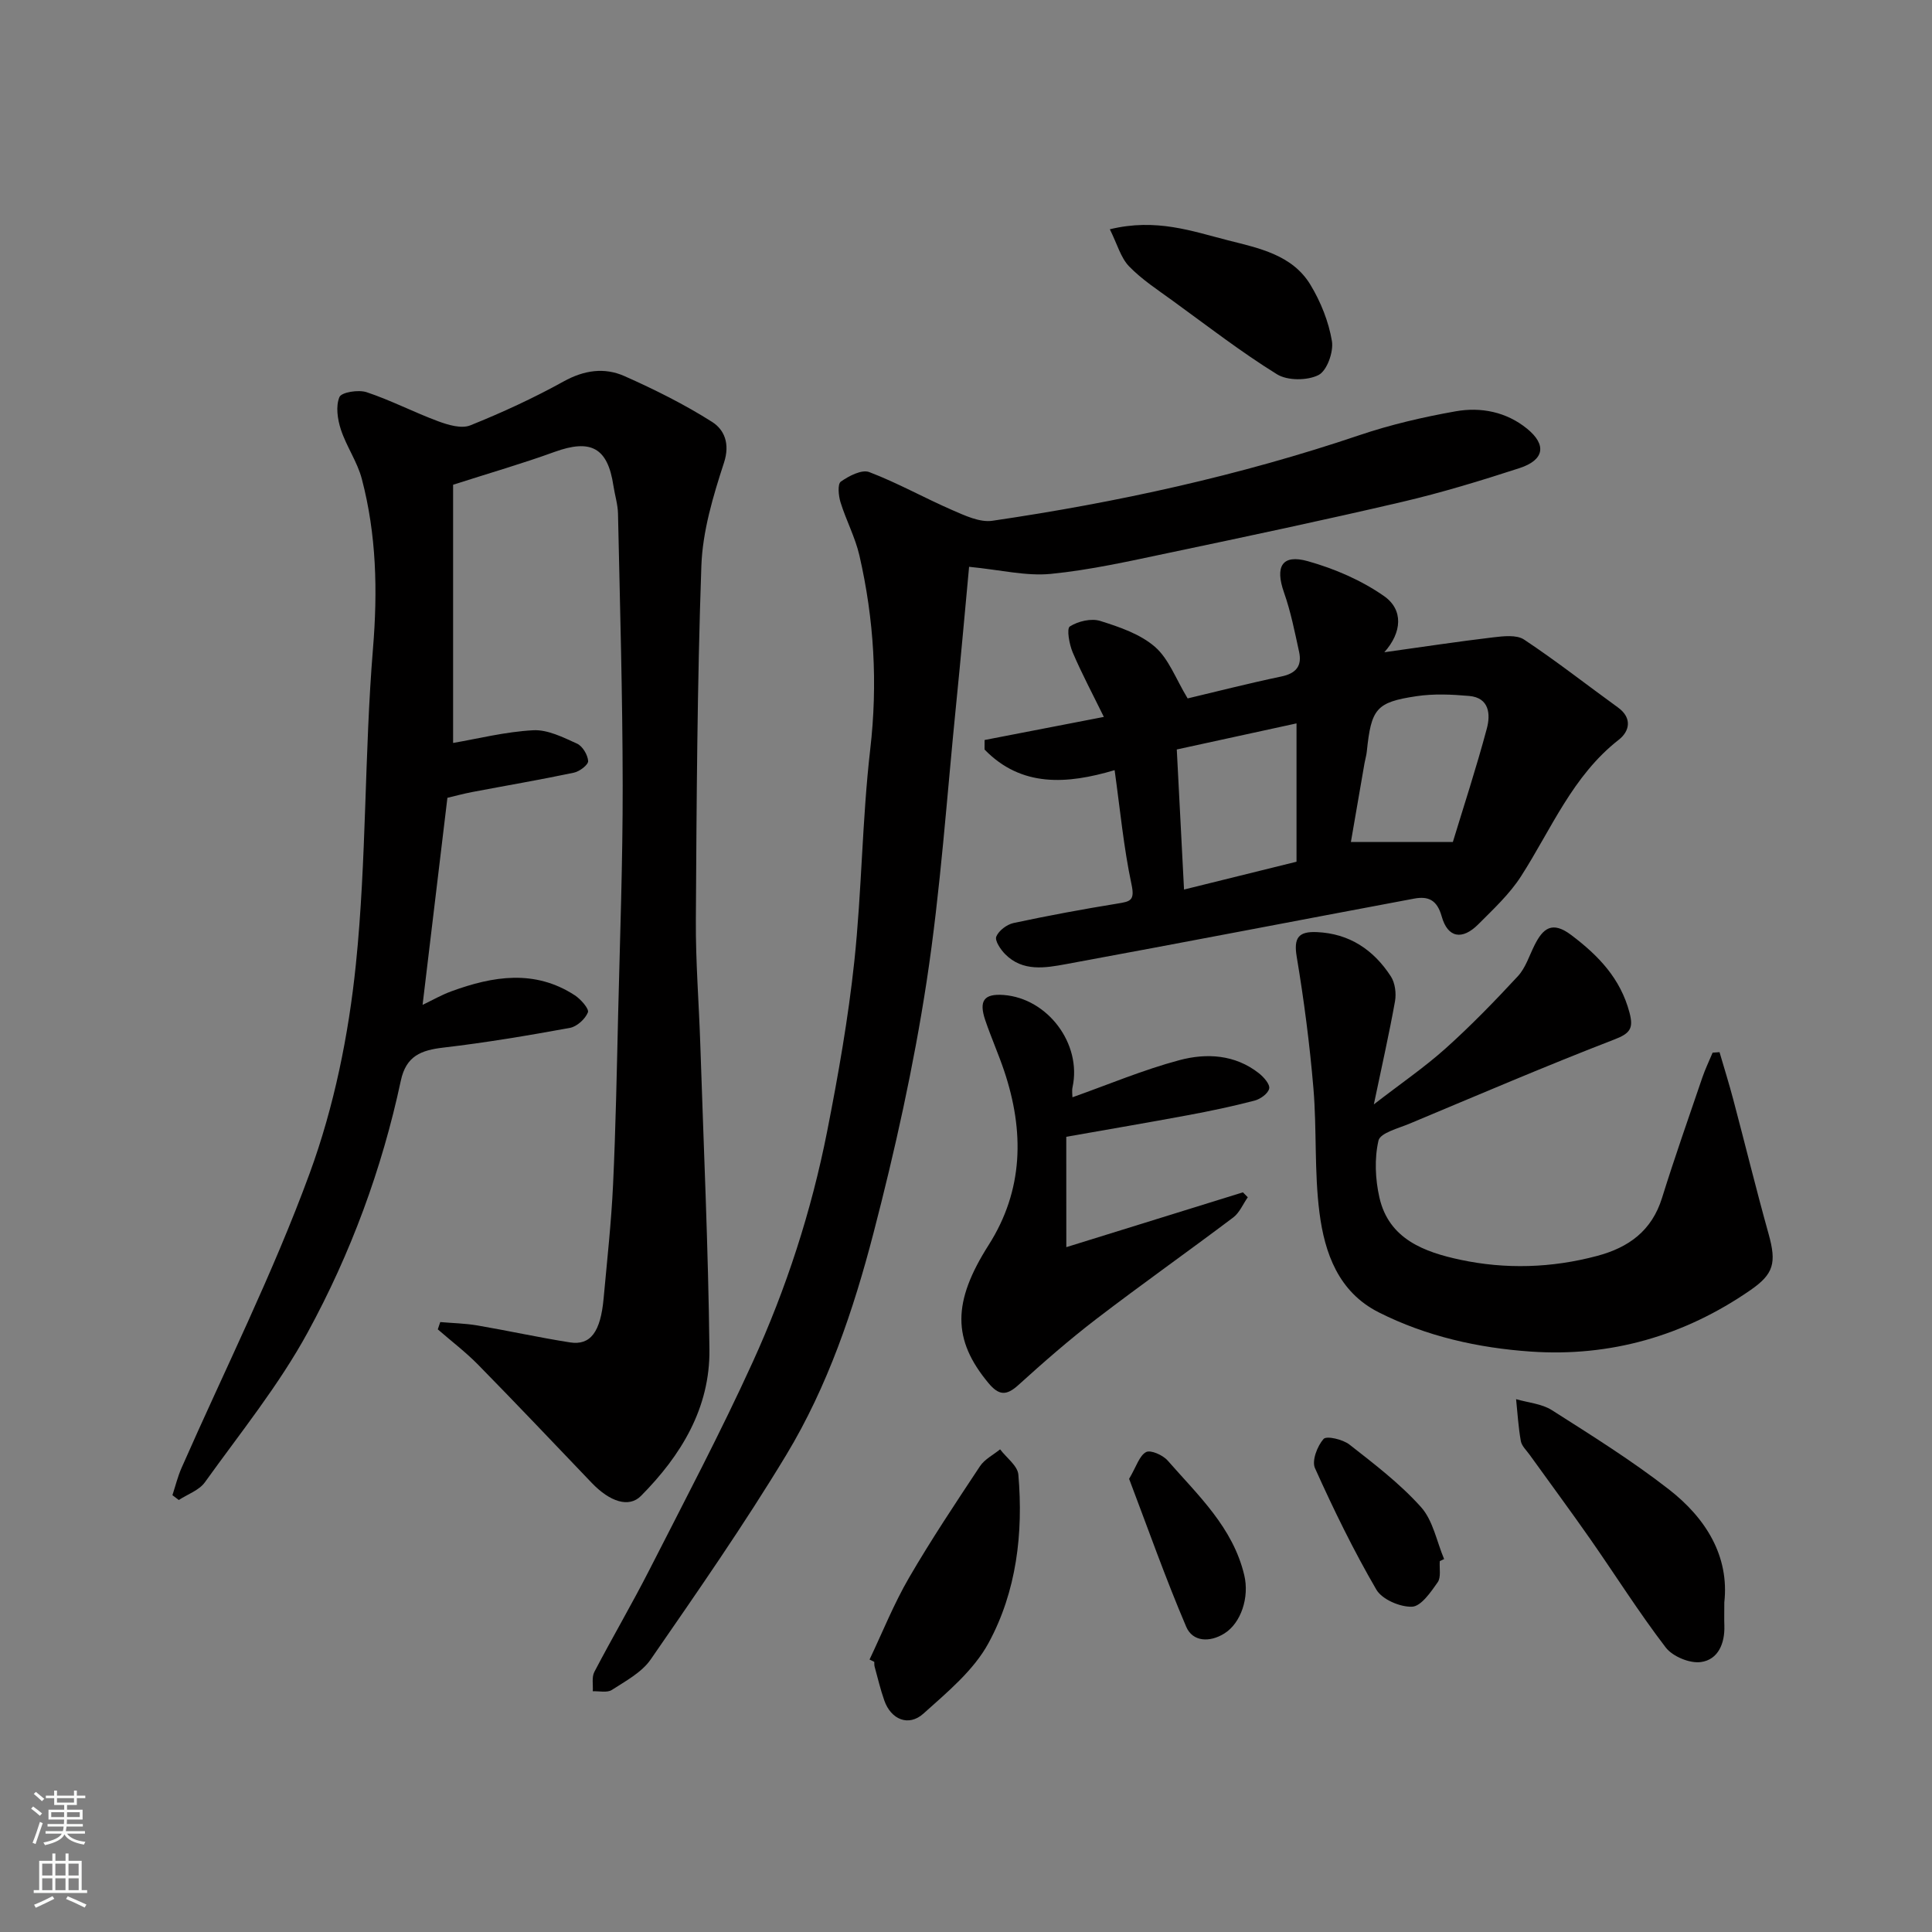
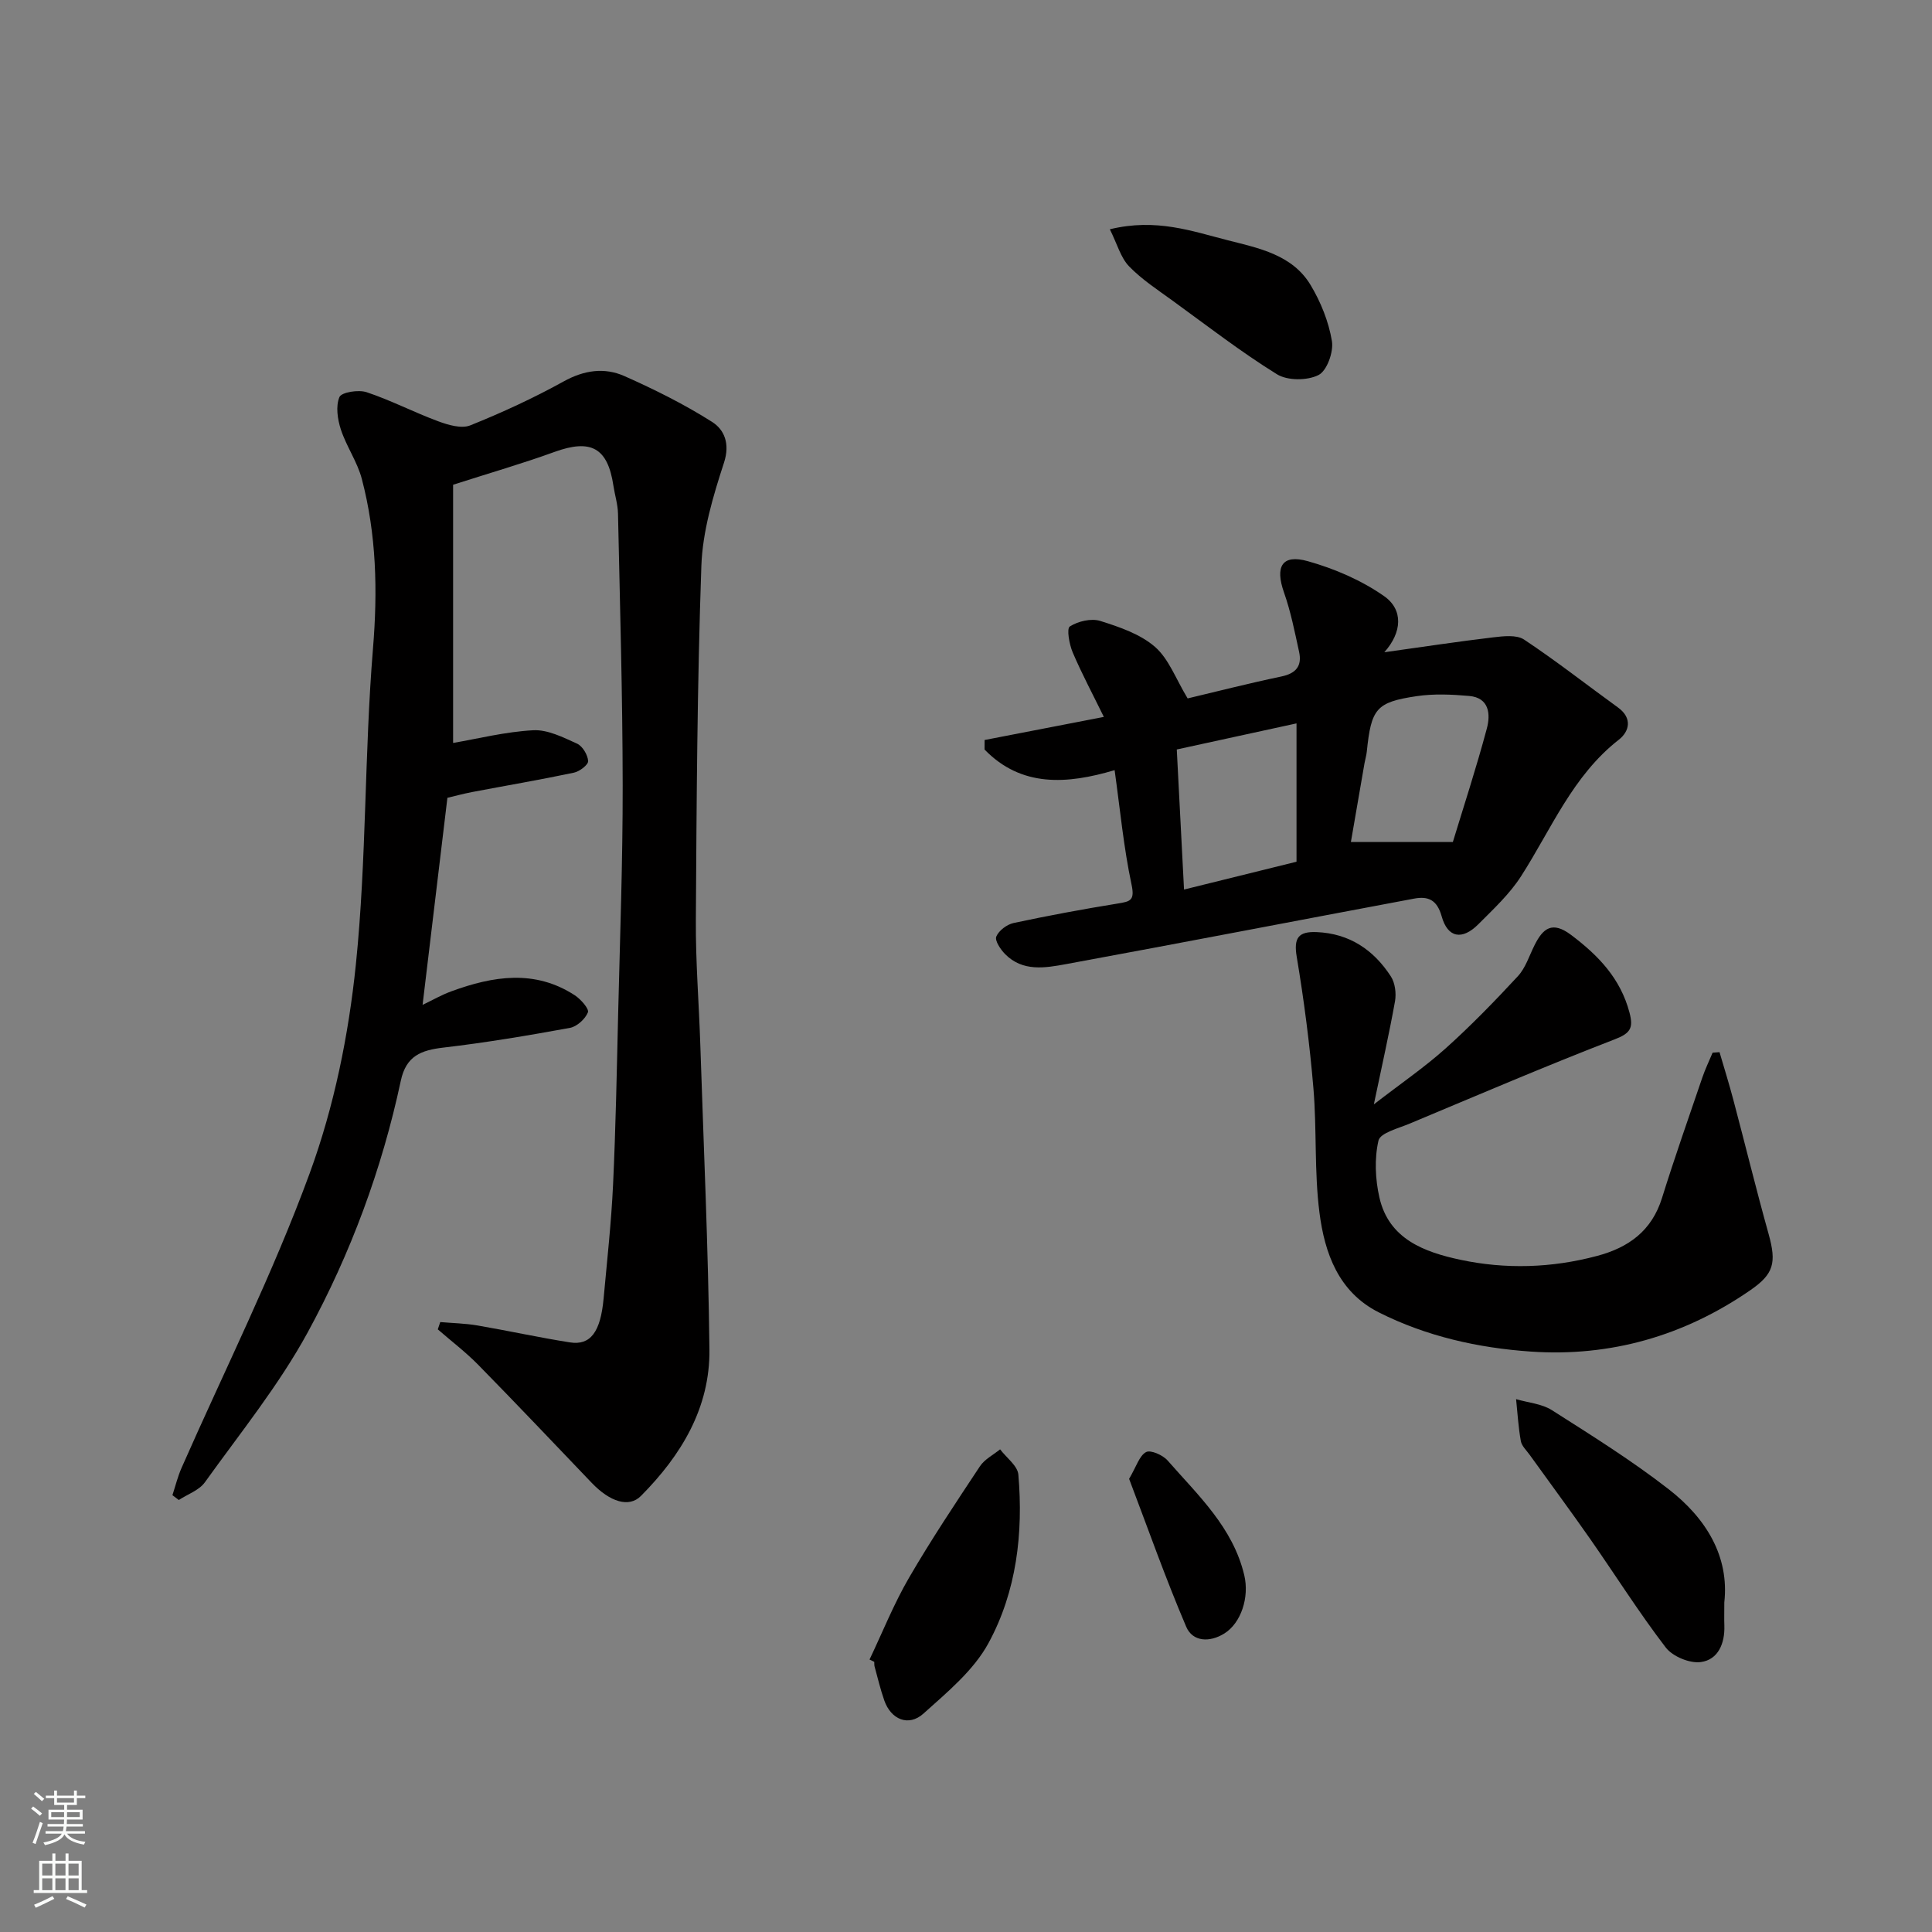
<svg xmlns="http://www.w3.org/2000/svg" enable-background="new 0 0 400 400" viewBox="0 0 400 400">
  <rect x="0" y="0" width="400" height="400" fill="#808080" stroke="none" />
  <g fill="#010000">
    <path d="m35.7 309.56c.62-1.89 1.09-3.84 1.89-5.65 8.93-20.29 18.91-40.2 26.52-60.98 5.05-13.77 8.07-28.64 9.57-43.27 2.23-21.68 1.75-43.62 3.54-65.36.99-11.99.72-23.62-2.31-35.15-.93-3.54-3.19-6.72-4.34-10.23-.69-2.11-1.09-4.84-.29-6.72.43-1 3.94-1.56 5.62-1 5.05 1.68 9.82 4.17 14.82 6.02 2.08.77 4.81 1.58 6.64.85 6.6-2.65 13.1-5.65 19.32-9.09 4.24-2.35 8.45-2.96 12.61-1.11 6.23 2.77 12.39 5.83 18.14 9.48 2.52 1.6 3.76 4.49 2.46 8.46-2.25 6.91-4.43 14.17-4.68 21.36-.86 24.42-.99 48.86-1.14 73.3-.06 8.6.64 17.2.92 25.8.69 21.04 1.65 42.07 1.89 63.11.14 12.11-5.85 21.94-14.17 30.33-2.48 2.51-6.42 1.26-10.23-2.73-7.8-8.16-15.56-16.35-23.47-24.41-2.59-2.64-5.57-4.9-8.37-7.34.17-.5.34-1.01.51-1.51 2.55.22 5.12.27 7.63.69 6.43 1.1 12.8 2.51 19.24 3.52 4.24.66 6.32-2.17 6.95-9.08.72-7.86 1.59-15.72 1.96-23.61.55-11.76.77-23.53 1.05-35.3.38-15.77.96-31.54.94-47.3-.02-18.77-.57-37.54-.97-56.3-.04-1.93-.66-3.85-.95-5.78-1.18-7.88-4.66-9.73-12.21-6.99-6.55 2.38-13.27 4.32-20.98 6.79v53.46c5.08-.87 10.81-2.32 16.59-2.63 2.99-.16 6.19 1.47 9.07 2.77 1.14.52 2.21 2.32 2.3 3.6.05.77-1.77 2.17-2.94 2.41-7.01 1.48-14.07 2.68-21.11 4.02-1.87.36-3.72.87-5.09 1.19-1.73 14.46-3.41 28.41-5.14 42.87 2.02-.97 3.93-2.07 5.96-2.81 8.61-3.15 17.25-4.58 25.55.82 1.24.81 3.01 2.82 2.72 3.54-.56 1.39-2.29 2.96-3.76 3.22-8.67 1.58-17.39 3.05-26.14 4.07-4.62.54-7.74 1.7-8.84 6.88-3.9 18.26-10.37 35.75-19.26 52.06-5.98 10.97-13.98 20.85-21.3 31.06-1.19 1.66-3.57 2.47-5.4 3.67-.43-.33-.88-.66-1.32-1z" />
-     <path d="m200.64 117.35c-.87 9.3-1.7 18.74-2.65 28.16-1.95 19.26-3.23 38.63-6.15 57.75-2.68 17.51-6.54 34.91-11 52.06-4.14 15.92-9.47 31.68-18.02 45.85-8.76 14.51-18.47 28.45-28.1 42.4-1.86 2.69-5.18 4.46-8.04 6.31-.97.63-2.62.22-3.95.28.09-1.34-.25-2.9.32-4 3.7-7.09 7.76-14 11.39-21.12 7.27-14.27 14.76-28.45 21.39-43.01 6.96-15.26 12.15-31.24 15.41-47.73 2.3-11.68 4.38-23.45 5.64-35.28 1.55-14.57 1.61-29.31 3.29-43.86 1.58-13.62.8-26.93-2.24-40.16-.87-3.77-2.76-7.29-3.91-11.01-.42-1.35-.64-3.77.06-4.27 1.66-1.18 4.34-2.57 5.89-1.98 5.9 2.25 11.45 5.38 17.26 7.9 2.6 1.13 5.64 2.56 8.23 2.18 25.82-3.79 51.24-9.35 76.02-17.73 6.45-2.18 13.17-3.74 19.88-4.93 5.26-.94 10.55.12 14.82 3.61 4.1 3.35 3.54 6.48-1.59 8.15-8.02 2.61-16.12 5.08-24.33 7-16.01 3.74-32.1 7.15-48.19 10.53-8.14 1.71-16.3 3.56-24.54 4.37-5.12.49-10.4-.84-16.89-1.47z" />
    <path d="m286.61 135.04c8.04-1.12 15.26-2.22 22.51-3.08 2.13-.25 4.86-.58 6.43.46 6.66 4.42 12.96 9.37 19.44 14.06 3.05 2.21 2.34 4.97.18 6.66-9.58 7.47-13.97 18.49-20.24 28.26-2.37 3.7-5.73 6.82-8.87 9.97-3.32 3.32-6.32 2.83-7.57-1.63-.97-3.48-2.83-4.23-5.72-3.69-24.02 4.5-48.02 9.14-72.05 13.56-4.31.79-8.98 1.62-12.62-2.07-.95-.96-2.17-2.79-1.83-3.63.51-1.24 2.19-2.51 3.58-2.81 7.16-1.53 14.37-2.87 21.6-4.04 2.58-.42 3.53-.62 2.82-3.94-1.63-7.66-2.36-15.51-3.5-23.67-9.82 2.92-19.29 3.61-26.93-4.27 0-.66.01-1.32.01-1.97 7.99-1.55 15.97-3.1 24.69-4.78-2.27-4.64-4.55-8.91-6.45-13.36-.71-1.67-1.29-4.93-.59-5.37 1.7-1.08 4.43-1.73 6.3-1.14 3.98 1.25 8.27 2.71 11.32 5.36 2.88 2.5 4.32 6.65 6.77 10.68 5.54-1.31 12.44-3.08 19.4-4.54 3.07-.64 4.31-2.2 3.67-5.12-.9-4.12-1.72-8.3-3.12-12.27-1.89-5.36-.43-7.99 4.94-6.48 5.52 1.55 11.07 3.94 15.75 7.21 4.08 2.84 3.74 7.55.08 11.64zm-18.18 43.37c0-9.62 0-18.93 0-28.64-8.26 1.8-16.29 3.55-24.79 5.4.51 9.89.99 19.25 1.5 29 7.77-1.91 15.14-3.74 23.29-5.76zm11.26-4.09h21.11c2.16-7.11 4.83-15.25 7.04-23.51.77-2.89.53-6.35-3.66-6.72-3.62-.32-7.36-.49-10.93.05-8.36 1.25-9.35 2.59-10.27 11.47-.08.8-.33 1.59-.47 2.39-.96 5.53-1.91 11.08-2.82 16.32z" />
    <path d="m284.44 228.65c5.68-4.39 10.52-7.7 14.85-11.58 5.25-4.71 10.18-9.79 14.98-14.97 1.58-1.71 2.34-4.21 3.42-6.37 1.76-3.53 3.66-5.13 7.62-2.14 5.64 4.25 10.2 9 12.06 16.06.84 3.18.22 4.27-3.08 5.54-14.26 5.51-28.32 11.54-42.43 17.44-2.33.98-6.09 1.92-6.46 3.51-.86 3.74-.67 7.99.19 11.78 1.95 8.66 9.38 11.32 16.75 12.9 9.38 2 18.91 1.71 28.3-.79 6.56-1.74 11.34-5.2 13.46-12 2.61-8.37 5.52-16.64 8.35-24.94.6-1.75 1.41-3.43 2.13-5.15.48-.03.96-.06 1.43-.1.96 3.28 1.98 6.54 2.85 9.83 2.46 9.26 4.73 18.58 7.31 27.81 1.67 6 1.07 8.29-3.78 11.64-13.69 9.46-28.96 13.84-45.44 12.71-10.87-.75-21.63-3.14-31.51-8.13-8.33-4.21-11.19-12.27-12.26-20.64-1.09-8.49-.53-17.18-1.25-25.74-.77-9.12-1.95-18.22-3.46-27.24-.66-3.94.39-5.25 4.12-5.1 6.79.28 11.8 3.67 15.37 9.17.88 1.35 1.15 3.51.86 5.16-1.2 6.7-2.71 13.34-4.38 21.34z" />
-     <path d="m220.77 258.21c13.15-4.08 24.85-7.72 36.56-11.35.34.34.67.68 1.01 1.02-.99 1.41-1.7 3.19-3.01 4.18-9.38 7.07-18.99 13.85-28.32 21-5.6 4.29-10.93 8.95-16.16 13.69-2.49 2.26-4.04 2.19-6.2-.4-7.5-9.02-7.46-16.8.03-28.57 7.25-11.39 7.41-23.57 3.23-36.04-1.19-3.54-2.72-6.97-3.92-10.51-1.38-4.07-.24-5.53 3.8-5.23 9.17.7 16.21 10.15 14.27 19.08-.17.78-.02 1.63-.02 2.1 7.44-2.64 14.66-5.69 22.16-7.69 5.59-1.49 11.5-1.18 16.45 2.72 1 .79 2.32 2.29 2.12 3.17-.22 1.03-1.82 2.18-3.03 2.49-4.55 1.19-9.17 2.16-13.8 3.02-8.16 1.52-16.34 2.91-25.18 4.47.01 7.12.01 14.21.01 22.85z" />
    <path d="m357 331.77c0 2.15-.04 3.48.01 4.81.12 3.67-1.28 7.04-4.86 7.53-2.3.32-5.85-1.15-7.28-3.02-5.54-7.23-10.41-14.97-15.63-22.45-4.1-5.87-8.37-11.63-12.55-17.45-.66-.92-1.64-1.82-1.82-2.84-.51-2.86-.68-5.78-.98-8.67 2.48.73 5.3.94 7.4 2.27 8.23 5.24 16.55 10.43 24.23 16.41 7.68 5.97 12.54 13.84 11.48 23.41z" />
-     <path d="m180.03 343.59c2.69-5.66 5.03-11.53 8.17-16.93 4.58-7.88 9.65-15.48 14.69-23.09.96-1.45 2.76-2.35 4.17-3.5 1.31 1.74 3.62 3.39 3.78 5.23 1.04 12.13-.37 24.19-6.18 34.88-3.07 5.66-8.55 10.18-13.48 14.61-3.08 2.76-6.71 1.21-8.09-2.71-.81-2.29-1.36-4.67-2.01-7.02-.09-.31-.05-.66-.07-.99-.33-.16-.66-.32-.98-.48z" />
+     <path d="m180.03 343.59c2.69-5.66 5.03-11.53 8.17-16.93 4.58-7.88 9.65-15.48 14.69-23.09.96-1.45 2.76-2.35 4.17-3.5 1.31 1.74 3.62 3.39 3.78 5.23 1.04 12.13-.37 24.19-6.18 34.88-3.07 5.66-8.55 10.18-13.48 14.61-3.08 2.76-6.71 1.21-8.09-2.71-.81-2.29-1.36-4.67-2.01-7.02-.09-.31-.05-.66-.07-.99-.33-.16-.66-.32-.98-.48" />
    <path d="m229.78 47.47c9.6-2.34 17.05.4 24.48 2.29 6.38 1.62 13.31 2.99 17.07 9.23 2.12 3.52 3.76 7.6 4.43 11.63.37 2.24-1.03 6.15-2.78 7.03-2.32 1.17-6.43 1.19-8.61-.17-7.47-4.63-14.45-10.04-21.57-15.21-3.11-2.26-6.4-4.4-9.04-7.13-1.73-1.79-2.43-4.56-3.98-7.67z" />
-     <path d="m298.09 323.21c-.11 1.49.3 3.33-.43 4.38-1.42 2.03-3.44 4.98-5.3 5.06-2.49.1-6.23-1.51-7.41-3.55-4.72-8.11-8.85-16.58-12.7-25.14-.69-1.53.48-4.57 1.78-6.04.62-.7 4 .09 5.37 1.17 5.16 4.04 10.45 8.08 14.8 12.93 2.5 2.79 3.25 7.13 4.79 10.77-.31.14-.6.28-.9.42z" />
    <path d="m233.77 306.18c1.52-2.58 2.12-4.79 3.51-5.54.94-.51 3.48.62 4.46 1.74 6.31 7.21 13.52 13.85 15.87 23.74 1.09 4.58-.66 9.92-4.13 12.08-3.07 1.91-6.56 1.7-7.88-1.38-4.31-10.09-7.97-20.48-11.83-30.64z" />
  </g>
  <path d="m6.44 374.46.42-.45c.65.47 1.27.95 1.85 1.44l-.45.49c-.65-.56-1.25-1.06-1.82-1.48m.93 7.33-.63-.26c.55-1.36 1.05-2.8 1.52-4.33.19.1.38.19.59.27-.46 1.29-.95 2.73-1.48 4.32m-.38-10.38.44-.42c.43.34 1.01.82 1.74 1.44l-.49.49c-.53-.51-1.09-1.01-1.69-1.51m2.5.35h1.72v-1.04h.59v1.04h3.52v-1.04h.59v1.04h1.75v.53h-1.75v1.42h-2.03v.97h3.22v2.03h-3.24c0 .35-.01.66-.03.93h3.32v.53h-3.37c-.03.27-.08.58-.15.94h3.96v.53h-3.71c.67.92 1.93 1.48 3.79 1.68-.13.24-.23.44-.29.59-2.13-.38-3.48-1.08-4.04-2.12-.43.97-1.77 1.72-4.03 2.23-.09-.19-.2-.37-.33-.55 2.1-.42 3.37-1.03 3.81-1.83h-3.36v-.53h3.58c.08-.29.13-.61.16-.94h-3.33v-.53h3.39c.02-.27.04-.58.04-.93h-3.23v-2.03h3.25v-.97h-2.07v-1.42h-1.73zm1.12 3.44v1h2.65c.01-.3.02-.44.01-.4v-.25-.35zm1.19-2h3.52v-.91h-3.52zm4.71 2h-2.63v.59c0 .15-.01.28-.01.4h2.64z" fill="#fafbfa" />
  <path d="m13.56 383.74h.63v1.52h2.72v6.07h1.13v.6h-11.06v-.6h1.13v-6.07h2.73v-1.52h.63v1.52h2.1v-1.52zm-2.69 8.83.38.56c-1.24.63-2.53 1.25-3.85 1.85-.1-.21-.21-.42-.34-.63 1.36-.55 2.63-1.15 3.81-1.78m-2.13-4.27h2.1v-2.45h-2.1zm0 3.04h2.1v-2.46h-2.1zm2.72-3.04h2.1v-2.45h-2.1zm0 3.04h2.1v-2.46h-2.1zm6.07 3.6c-1.41-.71-2.7-1.3-3.86-1.78l.35-.56c1.45.62 2.75 1.19 3.88 1.72zm-1.25-9.09h-2.1v2.45h2.1zm-2.09 5.49h2.1v-2.46h-2.1z" fill="#fafbfa" />
</svg>